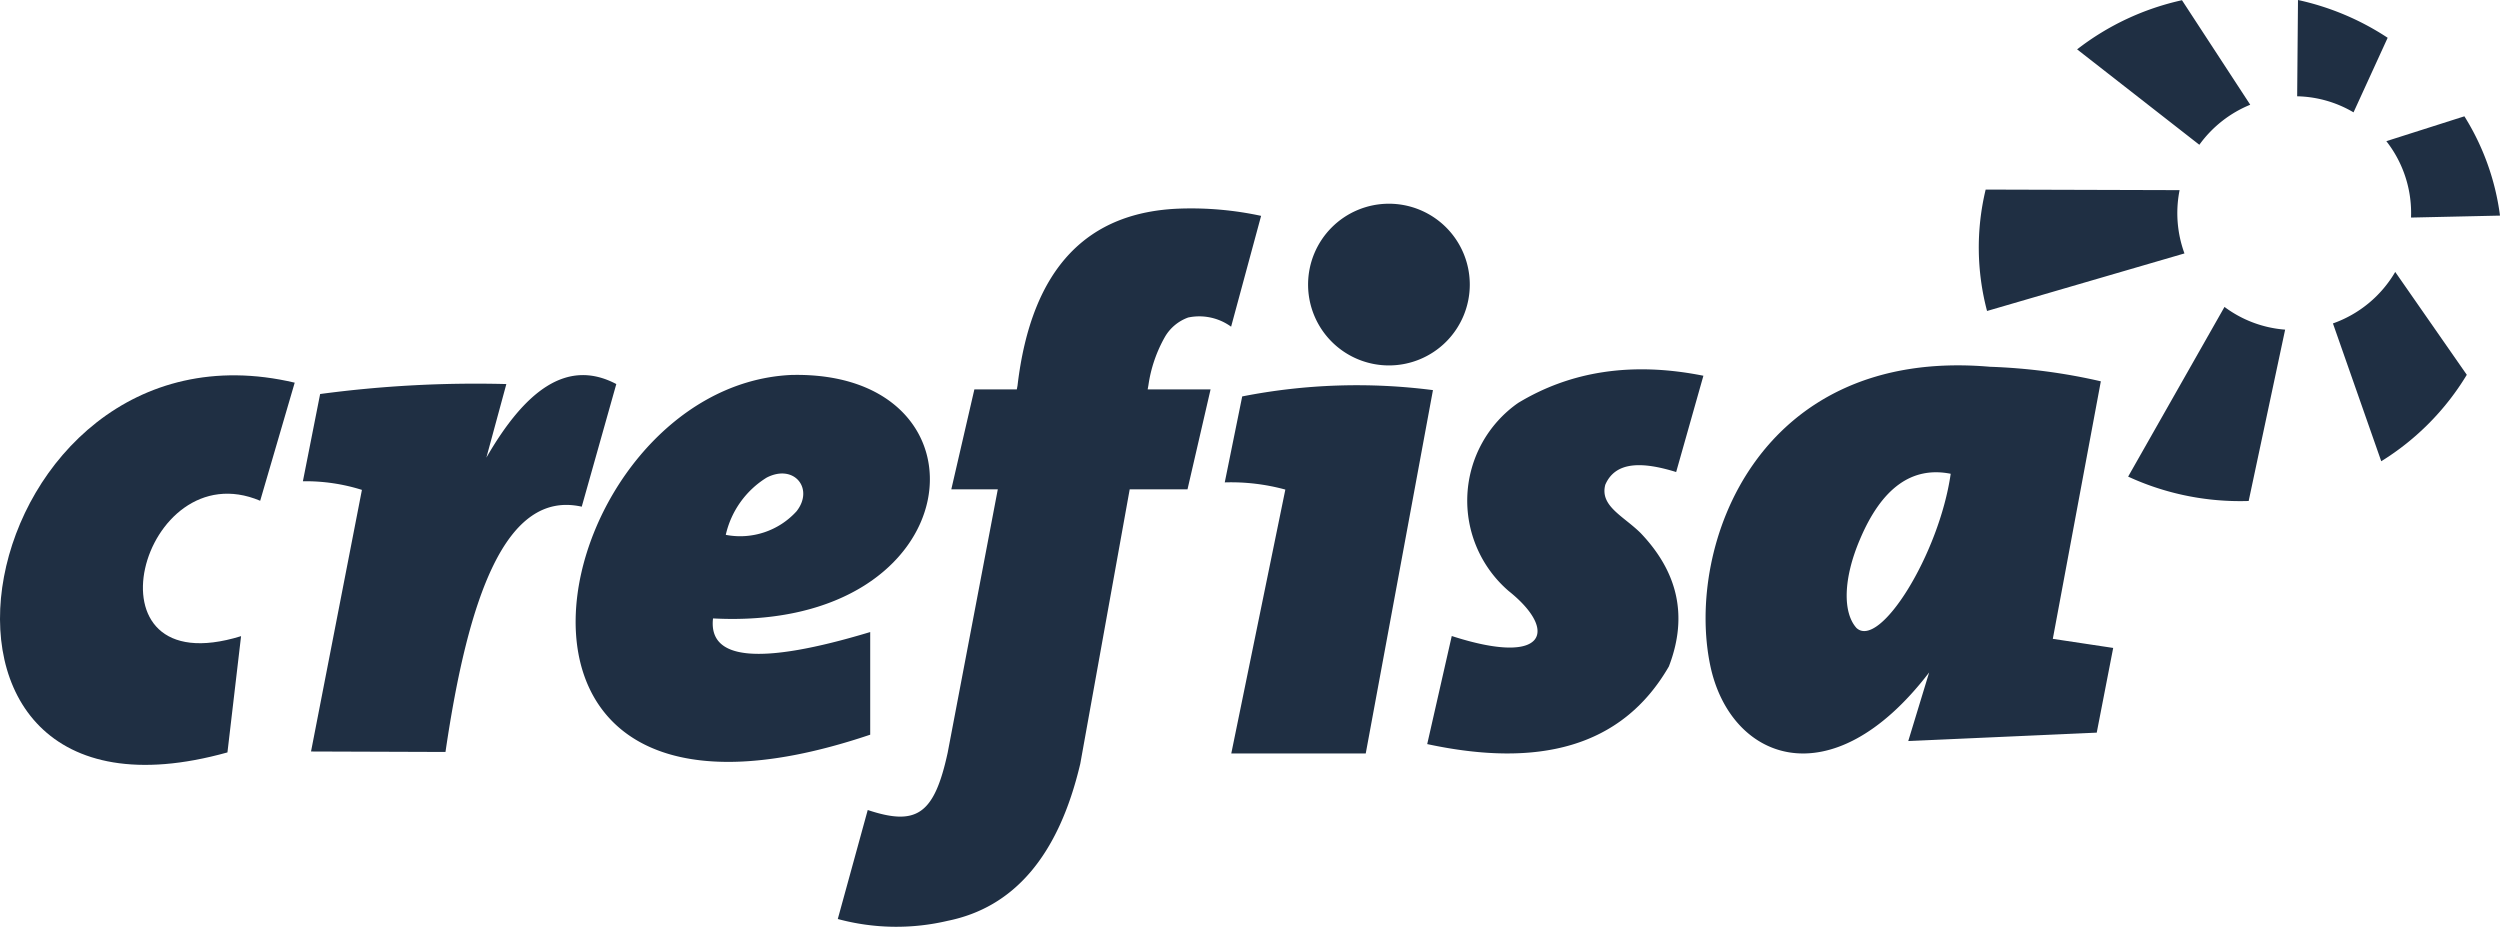
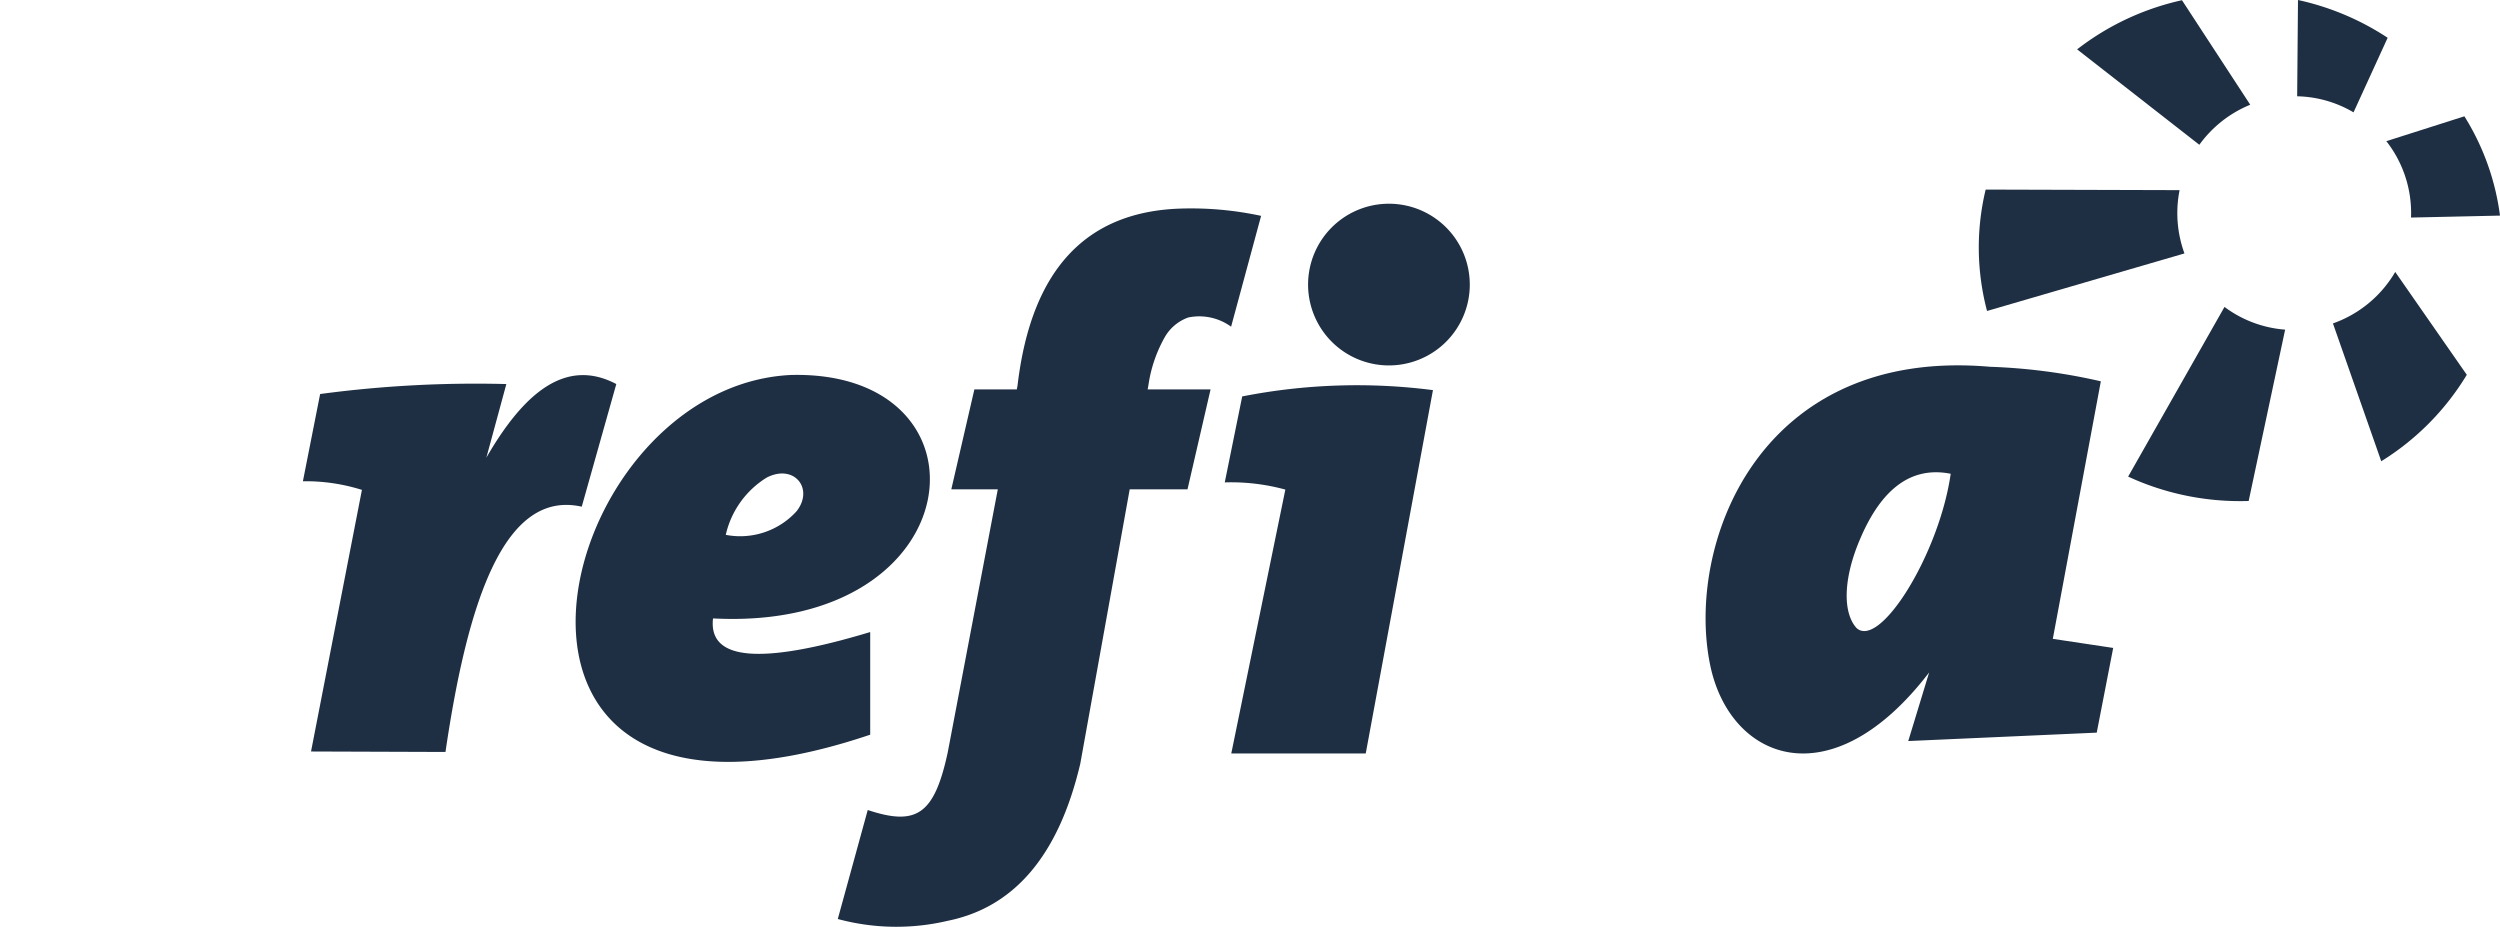
<svg xmlns="http://www.w3.org/2000/svg" width="242.783" height="90" viewBox="0 0 242.783 90">
  <defs>
    <style>
      .a {
        fill: #1f2f43;
        fill-rule: evenodd;
      }
    </style>
  </defs>
  <g>
    <path class="a" d="M206.67,46.285a25.949,25.949,0,0,0,10.902,2.38c.27,0,.537-.004.803-.013l3.542-16.639a11.268,11.268,0,0,1-5.889-2.207Z" />
    <path class="a" d="M234.151,20.693c0,.148-.004.292-.009.435l8.641-.19a24.009,24.009,0,0,0-3.458-9.643l-7.58,2.414A11.3,11.3,0,0,1,234.151,20.693Z" />
    <path class="a" d="M231.873,3.669A25.781,25.781,0,0,0,223.165,0l-.08,9.351a11.207,11.207,0,0,1,5.474,1.56Z" />
    <path class="a" d="M218.527,10.171,211.899.021a25.59,25.59,0,0,0-10.184,4.773l11.87,9.266A11.421,11.421,0,0,1,218.527,10.171Z" />
    <path class="a" d="M212.14,24.611a11.414,11.414,0,0,1-.473-6.146l-18.833-.055a24.042,24.042,0,0,0,.135,11.79Z" />
    <path class="a" d="M226.559,31.409l4.692,13.384a25.193,25.193,0,0,0,8.307-8.395l-6.95-9.989A11.397,11.397,0,0,1,226.559,31.409Z" />
-     <path class="a" d="M22.088,73.069l1.323-11.291c-15.793,4.883-9.68-18.025,1.856-13.147L28.62,37.162C-2.857,29.743-13.015,82.872,22.088,73.069Z" />
    <path class="a" d="M59.851,37.297c-4.857-2.566-8.937.765-12.618,7.144l1.94-7.144a113.775,113.775,0,0,0-18.084.968l-1.674,8.472a18.176,18.176,0,0,1,5.732.837L30.205,72.98l13.058.046C45.47,57.965,49.114,47.553,56.495,49.206Z" />
    <path class="a" d="M84.509,61.38c-10.83,3.264-15.726,2.701-15.265-1.323,25.343,1.323,27.74-24.121,7.588-23.643-23.728,1.099-34.605,49.197,7.677,34.934ZM74.452,46.382c2.663-1.374,4.629,1.065,2.908,3.264a7.395,7.395,0,0,1-6.878,2.295A8.831,8.831,0,0,1,74.452,46.382Z" />
    <path class="a" d="M134.886,35.488a7.852,7.852,0,1,0-7.854-7.85A7.851,7.851,0,0,0,134.886,35.488Z" />
    <path class="a" d="M120.635,38.498,118.94,46.847a20.025,20.025,0,0,1,5.884.698l-5.25,25.626h13.058l6.527-35.285A57.648,57.648,0,0,0,120.635,38.498Z" />
-     <path class="a" d="M162.777,45.841l2.646-9.351c-6.958-1.391-12.923-.431-18,2.646a11.581,11.581,0,0,0-.909,18.262c4.823,3.847,3.69,7.356-5.529,4.367l-2.384,10.496c10.699,2.3,18.888.397,23.47-7.542,1.94-5.052.74-9.292-2.731-12.94-1.674-1.666-3.995-2.629-3.445-4.705C156.876,44.797,159.468,44.814,162.777,45.841Z" />
    <path class="a" d="M204.019,37.031a56.245,56.245,0,0,0-10.763-1.412c-22.57-1.962-29.574,17.395-27.173,28.982,1.898,9.173,11.693,13.198,21.263.702l-2.029,6.662,18.304-.816,1.598-8.226-5.863-.883ZM180.287,60.983c-1.344-1.501-1.285-4.794.33-8.581,2.114-5.022,5.06-7.14,8.822-6.392C188.319,53.818,182.544,63.08,180.287,60.983Z" />
    <path class="a" d="M111.526,37.412a13.306,13.306,0,0,1,1.627-4.735,4.292,4.292,0,0,1,2.236-1.843,5.259,5.259,0,0,1,4.168.892L122.47,20.963a32.263,32.263,0,0,0-7.854-.706c-8.89.3-14.44,5.605-15.802,17.201l-.068.355H94.625l-2.24,9.706h4.515l-4.87,25.588c-1.302,5.973-3.001,7.14-7.761,5.555L81.36,89.247a21.752,21.752,0,0,0,10.67.177c6.366-1.289,10.75-6.21,12.881-15.265l4.798-26.64h5.614l2.24-9.706h-6.109Z" />
  </g>
</svg>